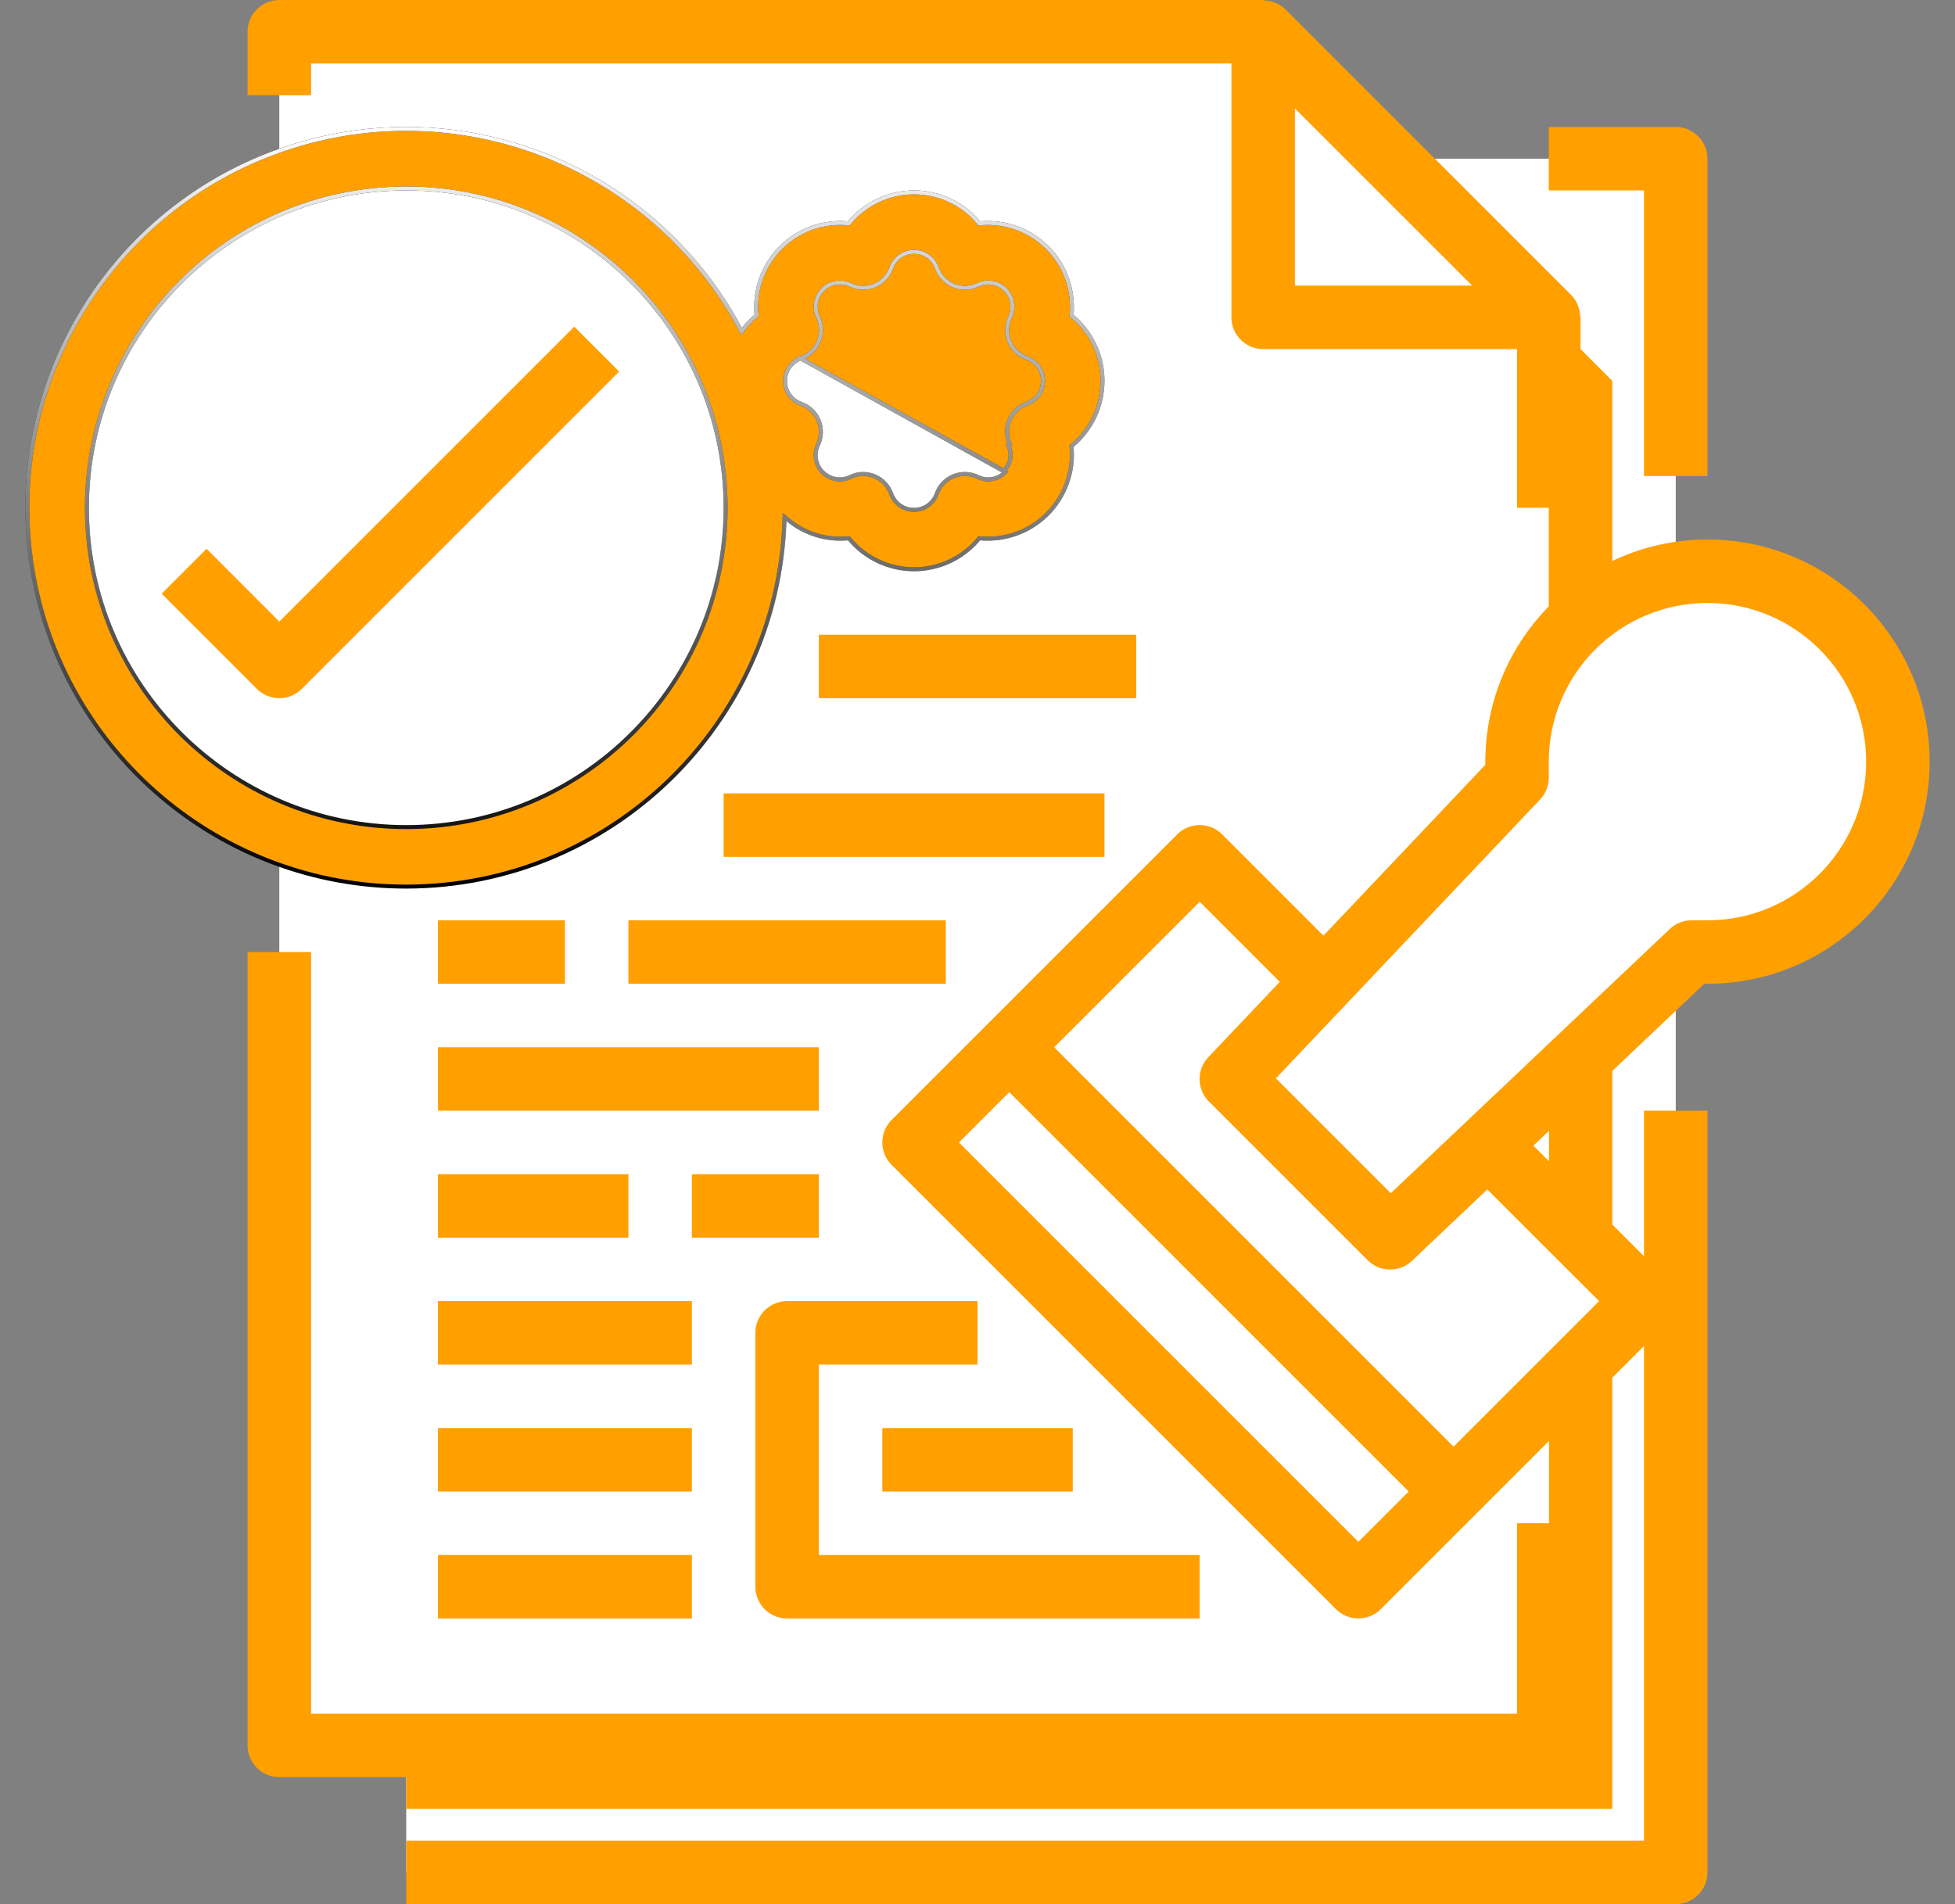
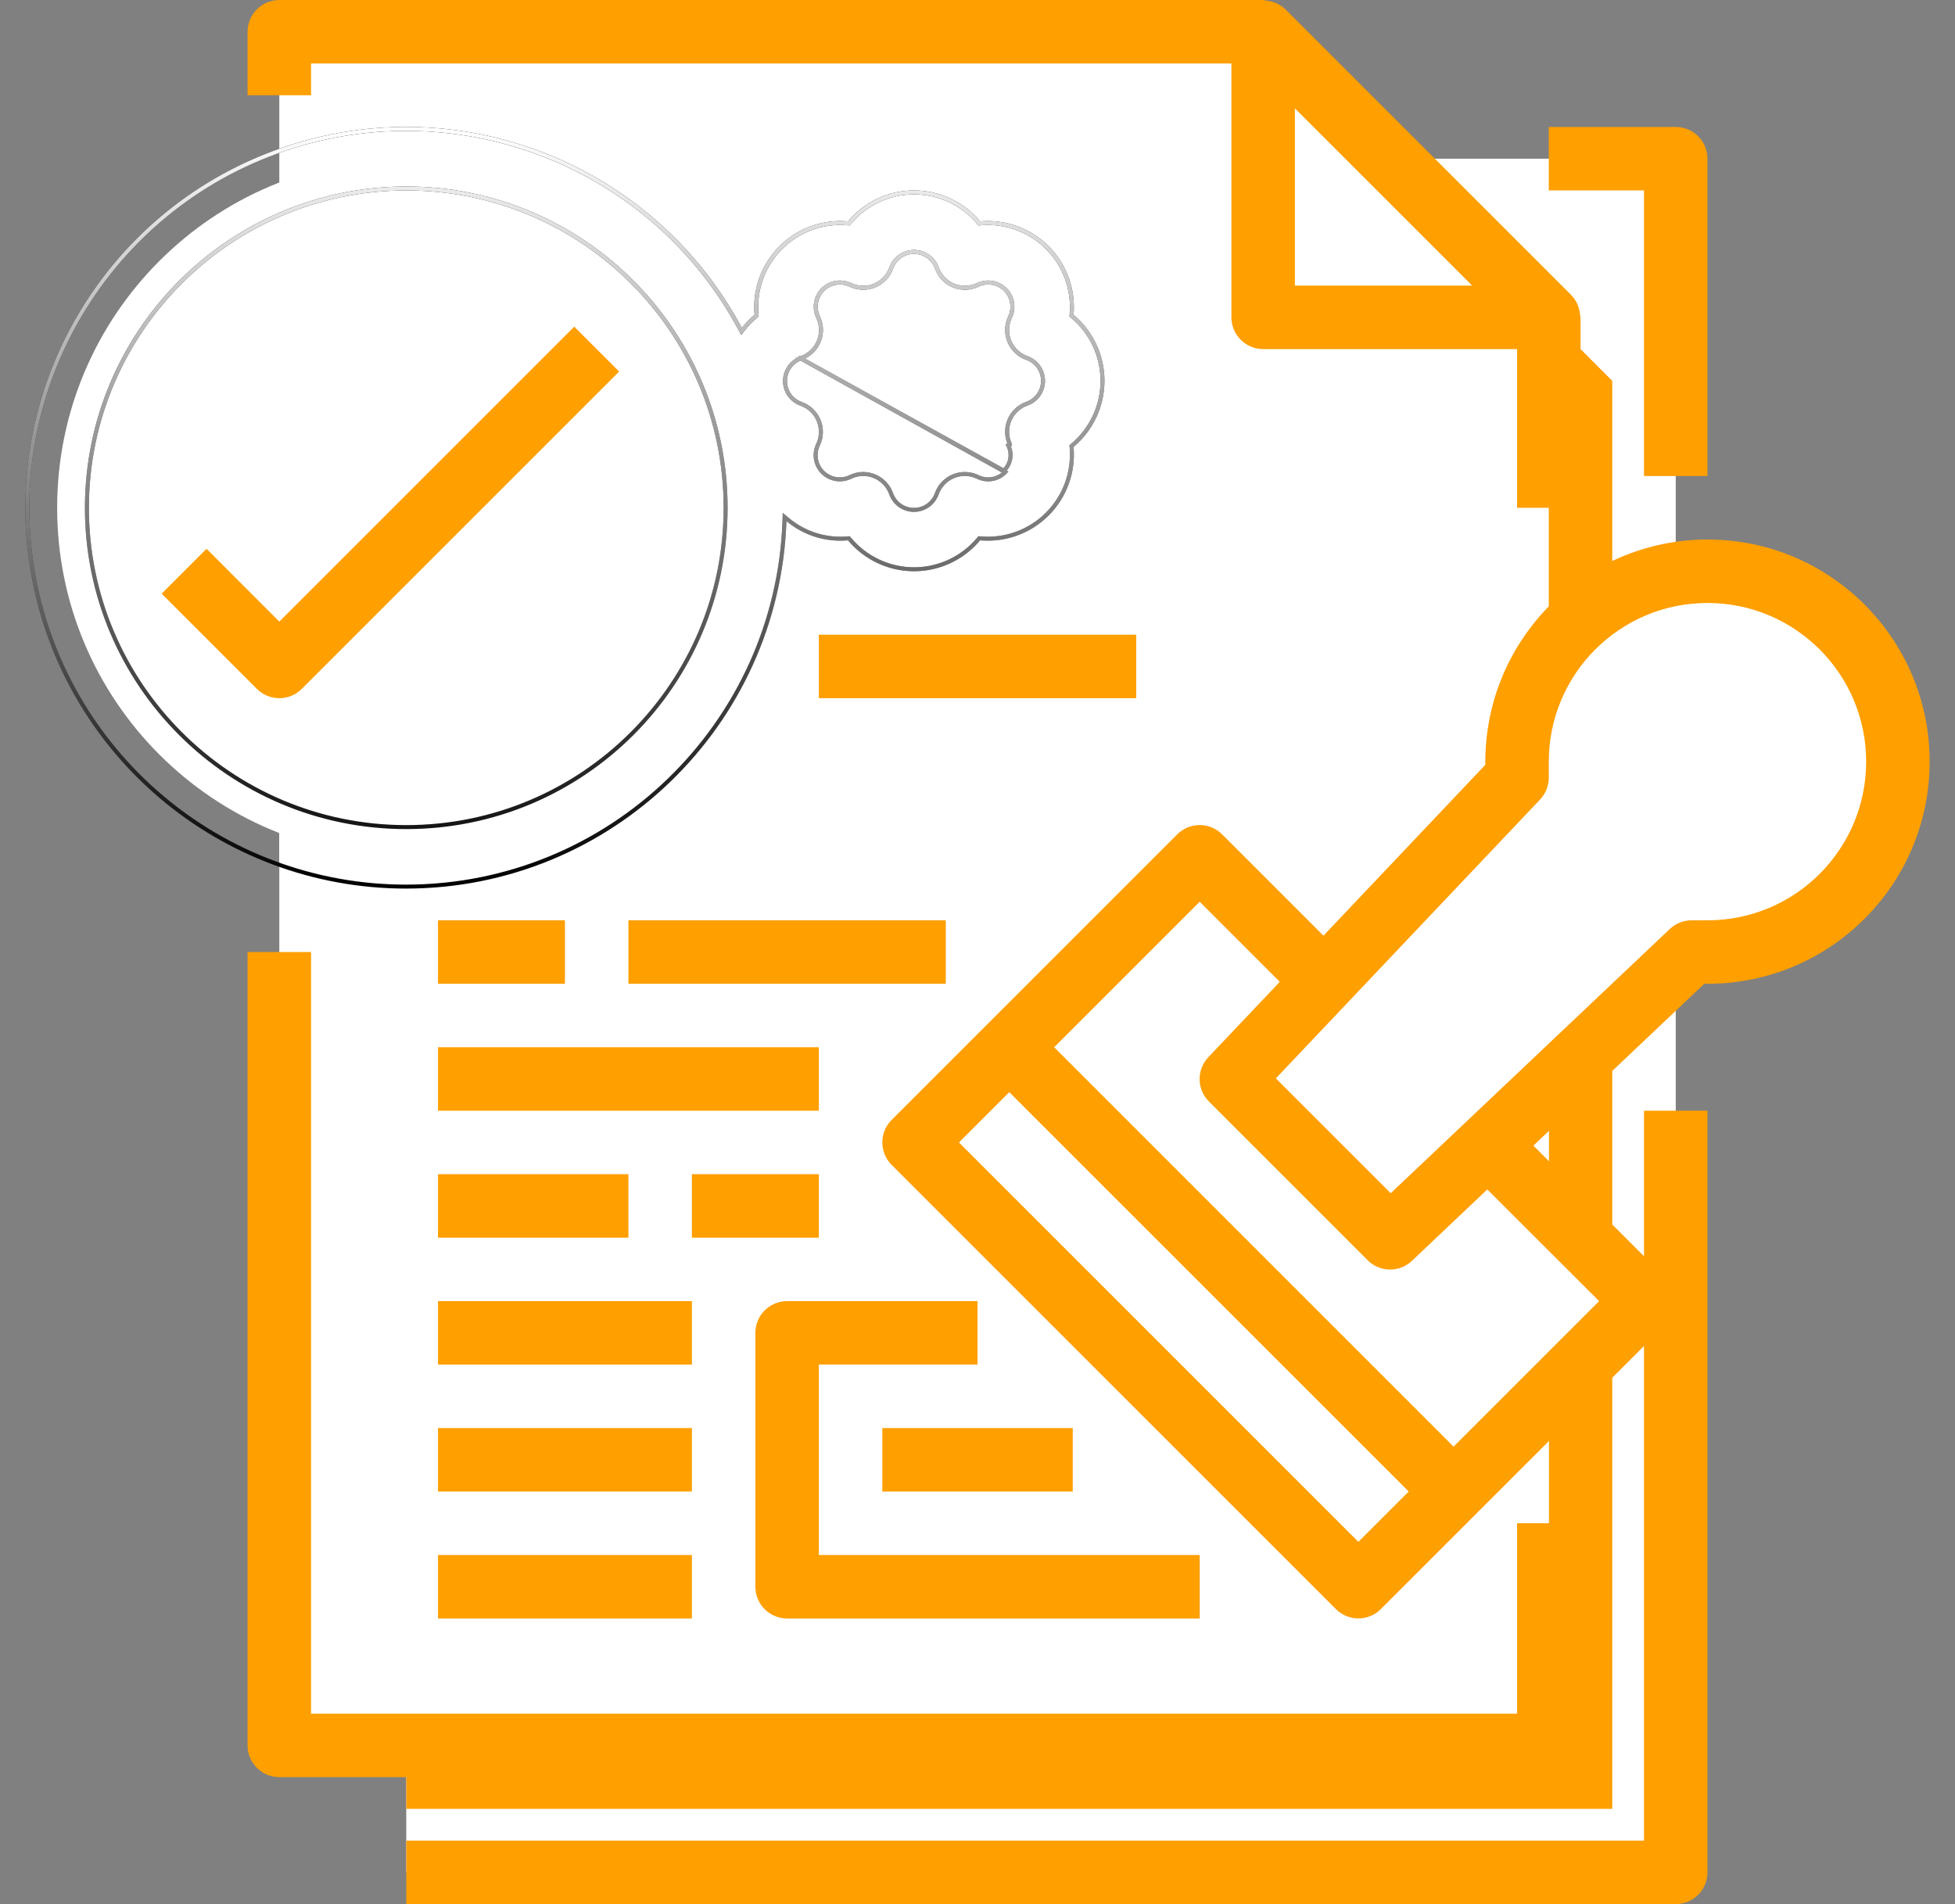
<svg xmlns="http://www.w3.org/2000/svg" width="77" height="75" viewBox="0 0 77 75" fill="none">
  <rect x="0" y="0" width="77" height="75" fill="#808080" stroke="none" />
  <path d="M16.001 6.251V73.751H66.001V6.251H16.001Z" fill="white" />
  <path d="M63.501 15.001L54.751 6.251H16.001V71.251H63.501V15.001Z" fill="#FF9F00" />
  <path d="M11.001 68.751H61.001V12.501L49.751 1.251H11.001V68.751Z" fill="white" />
  <path d="M61.001 12.501H49.751V1.251L61.001 12.501Z" fill="white" />
  <path d="M61.001 27.501L19.751 68.751H61.001V27.501Z" fill="white" />
  <path d="M56.001 63.751H31.001C30.311 63.751 29.751 63.191 29.751 62.501V52.501C29.751 51.811 30.311 51.251 31.001 51.251H56.001C56.691 51.251 57.251 51.811 57.251 52.501V62.501C57.251 63.191 56.691 63.751 56.001 63.751ZM32.251 61.251H54.751V53.751H32.251V61.251Z" fill="white" />
-   <path d="M34.751 56.251H39.751V58.751H34.751V56.251Z" fill="white" />
  <path d="M42.251 56.251H52.251V58.751H42.251V56.251Z" fill="white" />
  <path d="M39.751 41.251L47.251 33.752L64.751 51.252L57.251 58.751L39.751 41.251Z" fill="white" />
  <path d="M67.251 22.501C63.109 22.501 59.751 25.859 59.751 30.001V30.626L48.501 42.501L54.751 48.751L66.626 37.501H67.251C71.394 37.501 74.751 34.143 74.751 30.001C74.751 25.859 71.394 22.501 67.251 22.501Z" fill="white" />
-   <path d="M36.002 45.001L39.752 41.251L57.252 58.751L53.502 62.501L36.002 45.001Z" fill="white" />
  <path d="M70.324 23.163C65.145 36.26 57.053 42.512 51.64 45.64L54.751 48.751L66.626 37.501H67.251C70.784 37.497 73.835 35.028 74.575 31.573C75.316 28.118 73.545 24.616 70.324 23.163Z" fill="white" />
  <path d="M40.838 13.001C41.229 12.188 41.063 11.216 40.425 10.577C39.787 9.939 38.815 9.774 38.001 10.165C37.701 9.316 36.898 8.748 35.998 8.748C35.097 8.748 34.294 9.316 33.994 10.165C33.181 9.779 32.213 9.947 31.577 10.584C30.942 11.221 30.777 12.189 31.165 13.001C30.316 13.301 29.748 14.104 29.748 15.005C29.748 15.906 30.316 16.709 31.165 17.009C30.779 17.822 30.947 18.79 31.584 19.425C32.221 20.06 33.189 20.226 34.001 19.838C34.301 20.687 35.104 21.255 36.005 21.255C36.906 21.255 37.709 20.687 38.009 19.838C38.822 20.223 39.79 20.055 40.425 19.418C41.06 18.781 41.226 17.813 40.838 17.001C41.682 16.698 42.245 15.898 42.245 15.001C42.245 14.105 41.682 13.304 40.838 13.001Z" fill="white" />
  <path d="M32.251 22.501C32.255 17.456 29.494 12.815 25.058 10.411C20.622 8.007 15.226 8.228 11.001 10.985V34.017C15.226 36.775 20.622 36.995 25.058 34.592C29.494 32.188 32.255 27.546 32.251 22.501Z" fill="white" />
  <path d="M52.251 12.501H61.001V15.001H52.251V12.501Z" fill="white" />
  <path d="M24.751 36.251H37.251V38.751H24.751V36.251Z" fill="white" />
-   <path d="M17.251 41.251H32.251V43.751H17.251V41.251Z" fill="white" />
  <path d="M17.251 31.251H43.501V33.751H17.251V31.251Z" fill="white" />
  <path d="M17.251 46.251H24.751V48.751H17.251V46.251Z" fill="white" />
  <path d="M17.251 51.251H27.251V53.751H17.251V51.251Z" fill="white" />
  <path d="M17.251 56.251H27.251V58.751H17.251V56.251Z" fill="white" />
  <path d="M17.251 61.251H27.251V63.751H17.251V61.251Z" fill="white" />
  <path d="M17.251 36.251H22.251V38.751H17.251V36.251Z" fill="white" />
  <path d="M27.251 46.251H32.251V48.751H27.251V46.251Z" fill="white" />
  <path d="M27.251 25.001H32.251V27.501H27.251V25.001Z" fill="white" />
  <path d="M34.751 25.001H44.751V27.501H34.751V25.001Z" fill="white" />
  <path d="M29.751 20.001C29.751 27.595 23.595 33.751 16.001 33.751C8.407 33.751 2.251 27.595 2.251 20.001C2.251 12.407 8.407 6.251 16.001 6.251C23.595 6.251 29.751 12.407 29.751 20.001Z" fill="white" />
  <path d="M11.001 27.501C10.67 27.501 10.352 27.369 10.117 27.135L6.367 23.385L8.135 21.617L11.001 24.484L22.617 12.867L24.385 14.635L11.885 27.135C11.651 27.369 11.333 27.501 11.001 27.501Z" fill="white" />
  <path d="M31.966 19.709C31.781 18.808 31.504 17.928 31.141 17.084C30.722 18.042 31.074 19.163 31.966 19.709Z" fill="white" />
  <path d="M31.079 16.957C30.725 16.157 30.297 15.393 29.799 14.674C29.633 15.642 30.166 16.594 31.079 16.957Z" fill="white" />
  <path d="M67.251 18.751V6.251C67.251 5.561 66.692 5.001 66.001 5.001H61.001V7.501H64.751V18.751H67.251Z" fill="#FF9F00" />
  <path d="M9.751 37.501V68.751C9.751 69.442 10.311 70.001 11.001 70.001H61.001C61.691 70.001 62.251 69.442 62.251 68.751V60.001H59.751V67.501H12.251V37.501H9.751Z" fill="#FF9F00" />
  <path d="M50.269 0.126C50.23 0.109 50.193 0.099 50.152 0.085C50.048 0.049 49.939 0.027 49.829 0.02C49.801 0.015 49.778 0.001 49.751 0.001H11.001C10.311 0.001 9.751 0.561 9.751 1.251V3.751H12.251V2.501H48.501V12.501C48.501 13.191 49.061 13.751 49.751 13.751H59.751V20.001H62.251V12.501C62.251 12.475 62.238 12.451 62.236 12.424C62.229 12.313 62.207 12.205 62.171 12.1C62.157 12.06 62.148 12.023 62.13 11.984C62.069 11.848 61.984 11.724 61.88 11.617L50.63 0.367C50.525 0.267 50.403 0.185 50.269 0.126ZM57.984 11.251H51.001V4.269L57.984 11.251Z" fill="#FF9F00" />
  <path d="M29.751 52.501V62.501C29.751 63.191 30.311 63.751 31.001 63.751H47.251V61.251H32.251V53.751H38.501V51.251H31.001C30.311 51.251 29.751 51.811 29.751 52.501Z" fill="#FF9F00" />
  <path d="M34.751 56.251H42.251V58.751H34.751V56.251Z" fill="#FF9F00" />
  <path d="M67.251 21.251C62.422 21.257 58.507 25.172 58.501 30.001V30.126L52.126 36.856L48.135 32.865C47.647 32.377 46.856 32.377 46.367 32.865L35.117 44.115C34.63 44.603 34.63 45.394 35.117 45.883L52.617 63.383C53.106 63.87 53.897 63.87 54.385 63.383L58.135 59.633L64.751 53.019V72.501H16.001V75.001H66.001C66.692 75.001 67.251 74.442 67.251 73.751V43.751H64.751V49.484L60.394 45.126L67.126 38.751H67.251C72.084 38.751 76.001 34.834 76.001 30.001C76.001 25.169 72.084 21.251 67.251 21.251ZM53.501 60.734L37.769 45.001L39.751 43.019L55.484 58.751L53.501 60.734ZM62.984 51.251L57.251 56.984L41.519 41.251L47.251 35.519L50.406 38.674L47.594 41.641C47.124 42.134 47.135 42.911 47.617 43.391L53.867 49.641C54.346 50.12 55.119 50.13 55.61 49.665L58.579 46.852L62.984 51.251ZM67.251 36.251H66.626C66.306 36.251 65.999 36.374 65.766 36.594L54.775 47.001L50.251 42.477L60.664 31.486C60.882 31.253 61.002 30.945 61.001 30.626V30.001C61.001 26.55 63.8 23.751 67.251 23.751C70.703 23.751 73.501 26.55 73.501 30.001C73.501 33.453 70.703 36.251 67.251 36.251Z" fill="#FF9F00" />
  <path d="M24.751 36.251H37.251V38.751H24.751V36.251Z" fill="#FF9F00" />
  <path d="M17.251 41.251H32.251V43.751H17.251V41.251Z" fill="#FF9F00" />
-   <path d="M28.501 31.251H43.501V33.751H28.501V31.251Z" fill="#FF9F00" />
  <path d="M17.251 46.251H24.751V48.751H17.251V46.251Z" fill="#FF9F00" />
  <path d="M17.251 51.251H27.251V53.751H17.251V51.251Z" fill="#FF9F00" />
  <path d="M17.251 56.251H27.251V58.751H17.251V56.251Z" fill="#FF9F00" />
  <path d="M17.329 61.329H27.173V63.673H17.329V61.329Z" fill="#FF9F00" stroke="#FF9F00" stroke-width="0.156" />
  <path d="M17.251 36.251H22.251V38.751H17.251V36.251Z" fill="#FF9F00" />
  <path d="M27.251 46.251H32.251V48.751H27.251V46.251Z" fill="#FF9F00" />
  <path d="M32.251 25.001H44.751V27.501H32.251V25.001Z" fill="#FF9F00" />
-   <path d="M31.526 14.113L31.557 14.102C31.87 13.991 32.12 13.753 32.247 13.447C32.374 13.141 32.365 12.796 32.224 12.496C32.047 12.131 32.121 11.694 32.407 11.407L32.407 11.407C32.694 11.121 33.131 11.047 33.496 11.223C33.796 11.365 34.141 11.374 34.447 11.247C34.753 11.12 34.991 10.87 35.102 10.557C35.237 10.177 35.597 9.922 36.001 9.922C36.405 9.922 36.765 10.177 36.9 10.557C37.011 10.87 37.249 11.12 37.555 11.247C37.861 11.374 38.207 11.365 38.507 11.223C38.871 11.047 39.308 11.121 39.595 11.407L39.595 11.407C39.882 11.694 39.956 12.131 39.779 12.496C39.637 12.796 39.629 13.141 39.755 13.447C39.882 13.753 40.133 13.991 40.445 14.102C40.826 14.237 41.081 14.597 41.081 15.001C41.081 15.405 40.826 15.765 40.445 15.9C40.133 16.011 39.882 16.249 39.755 16.555C39.629 16.861 39.637 17.206 39.779 17.506C39.779 17.506 39.779 17.506 39.779 17.507L39.709 17.54C39.881 17.874 39.811 18.282 39.536 18.54L31.526 14.113ZM31.526 14.113L31.522 14.122C31.159 14.265 30.918 14.616 30.918 15.009C30.918 15.413 31.173 15.773 31.554 15.907C31.866 16.018 32.117 16.256 32.244 16.563C32.37 16.869 32.362 17.215 32.22 17.514C32.043 17.879 32.117 18.316 32.403 18.603L32.404 18.603C32.691 18.889 33.127 18.963 33.492 18.787L33.493 18.787C33.649 18.71 33.82 18.67 33.994 18.669C34.148 18.67 34.3 18.7 34.443 18.759C34.749 18.885 34.988 19.136 35.099 19.449C35.234 19.83 35.593 20.084 35.998 20.084C36.401 20.084 36.761 19.83 36.896 19.449C37.007 19.136 37.245 18.886 37.551 18.759L37.552 18.759C37.857 18.632 38.203 18.641 38.502 18.783C38.867 18.967 39.309 18.891 39.592 18.596L31.526 14.113ZM31.025 20.466L30.902 20.364L30.897 20.523C30.616 28.55 24.032 34.914 16.001 34.923C8.7 34.924 2.47 29.642 1.277 22.44C0.084 15.237 4.279 8.229 11.19 5.875C18.101 3.523 25.7 6.516 29.15 12.951L29.207 13.057L29.281 12.962C29.424 12.777 29.588 12.608 29.769 12.459L29.8 12.433L29.797 12.392C29.709 11.414 30.06 10.448 30.754 9.754C31.448 9.06 32.414 8.709 33.392 8.797L33.432 8.8L33.459 8.769C34.088 8.015 35.019 7.579 36.001 7.579C36.983 7.579 37.915 8.015 38.544 8.769L38.57 8.8L38.611 8.797C39.589 8.709 40.555 9.06 41.249 9.754C41.943 10.448 42.293 11.414 42.206 12.392L42.202 12.432L42.233 12.459C42.988 13.088 43.423 14.019 43.423 15.001C43.423 15.983 42.988 16.915 42.233 17.544L42.202 17.57L42.206 17.611C42.293 18.589 41.943 19.555 41.249 20.249C40.555 20.943 39.589 21.293 38.611 21.206L38.57 21.202L38.544 21.233C37.915 21.987 36.983 22.423 36.001 22.423C35.019 22.423 34.088 21.987 33.459 21.233L33.432 21.202L33.392 21.206C32.536 21.284 31.684 21.018 31.025 20.466ZM16.001 7.423H16.001C9.057 7.43 3.43 13.057 3.423 20.001C3.423 26.948 9.054 32.579 16.001 32.579C22.948 32.579 28.579 26.948 28.579 20.001C28.579 13.054 22.948 7.423 16.001 7.423Z" fill="#FF9F00" />
  <path d="M31.526 14.113L31.557 14.102C31.87 13.991 32.12 13.753 32.247 13.447C32.374 13.141 32.365 12.796 32.224 12.496C32.047 12.131 32.121 11.694 32.407 11.407L32.407 11.407C32.694 11.121 33.131 11.047 33.496 11.223C33.796 11.365 34.141 11.374 34.447 11.247C34.753 11.12 34.991 10.87 35.102 10.557C35.237 10.177 35.597 9.922 36.001 9.922C36.405 9.922 36.765 10.177 36.9 10.557C37.011 10.87 37.249 11.12 37.555 11.247C37.861 11.374 38.207 11.365 38.507 11.223C38.871 11.047 39.308 11.121 39.595 11.407L39.595 11.407C39.882 11.694 39.956 12.131 39.779 12.496C39.637 12.796 39.629 13.141 39.755 13.447C39.882 13.753 40.133 13.991 40.445 14.102C40.826 14.237 41.081 14.597 41.081 15.001C41.081 15.405 40.826 15.765 40.445 15.9C40.133 16.011 39.882 16.249 39.755 16.555C39.629 16.861 39.637 17.206 39.779 17.506C39.779 17.506 39.779 17.506 39.779 17.507L39.709 17.54C39.881 17.874 39.811 18.282 39.536 18.54L31.526 14.113ZM31.526 14.113L31.522 14.122C31.159 14.265 30.918 14.616 30.918 15.009C30.918 15.413 31.173 15.773 31.554 15.907C31.866 16.018 32.117 16.256 32.244 16.563C32.37 16.869 32.362 17.215 32.22 17.514C32.043 17.879 32.117 18.316 32.403 18.603L32.404 18.603C32.691 18.889 33.127 18.963 33.492 18.787L33.493 18.787C33.649 18.71 33.82 18.67 33.994 18.669C34.148 18.67 34.3 18.7 34.443 18.759C34.749 18.885 34.988 19.136 35.099 19.449C35.234 19.83 35.593 20.084 35.998 20.084C36.401 20.084 36.761 19.83 36.896 19.449C37.007 19.136 37.245 18.886 37.551 18.759L37.552 18.759C37.857 18.632 38.203 18.641 38.502 18.783C38.867 18.967 39.309 18.891 39.592 18.596L31.526 14.113ZM31.025 20.466L30.902 20.364L30.897 20.523C30.616 28.55 24.032 34.914 16.001 34.923C8.7 34.924 2.47 29.642 1.277 22.44C0.084 15.237 4.279 8.229 11.19 5.875C18.101 3.523 25.7 6.516 29.15 12.951L29.207 13.057L29.281 12.962C29.424 12.777 29.588 12.608 29.769 12.459L29.8 12.433L29.797 12.392C29.709 11.414 30.06 10.448 30.754 9.754C31.448 9.06 32.414 8.709 33.392 8.797L33.432 8.8L33.459 8.769C34.088 8.015 35.019 7.579 36.001 7.579C36.983 7.579 37.915 8.015 38.544 8.769L38.57 8.8L38.611 8.797C39.589 8.709 40.555 9.06 41.249 9.754C41.943 10.448 42.293 11.414 42.206 12.392L42.202 12.432L42.233 12.459C42.988 13.088 43.423 14.019 43.423 15.001C43.423 15.983 42.988 16.915 42.233 17.544L42.202 17.57L42.206 17.611C42.293 18.589 41.943 19.555 41.249 20.249C40.555 20.943 39.589 21.293 38.611 21.206L38.57 21.202L38.544 21.233C37.915 21.987 36.983 22.423 36.001 22.423C35.019 22.423 34.088 21.987 33.459 21.233L33.432 21.202L33.392 21.206C32.536 21.284 31.684 21.018 31.025 20.466ZM16.001 7.423H16.001C9.057 7.43 3.43 13.057 3.423 20.001C3.423 26.948 9.054 32.579 16.001 32.579C22.948 32.579 28.579 26.948 28.579 20.001C28.579 13.054 22.948 7.423 16.001 7.423Z" stroke="black" stroke-width="0.156" />
  <path d="M31.526 14.113L31.557 14.102C31.87 13.991 32.12 13.753 32.247 13.447C32.374 13.141 32.365 12.796 32.224 12.496C32.047 12.131 32.121 11.694 32.407 11.407L32.407 11.407C32.694 11.121 33.131 11.047 33.496 11.223C33.796 11.365 34.141 11.374 34.447 11.247C34.753 11.12 34.991 10.87 35.102 10.557C35.237 10.177 35.597 9.922 36.001 9.922C36.405 9.922 36.765 10.177 36.9 10.557C37.011 10.87 37.249 11.12 37.555 11.247C37.861 11.374 38.207 11.365 38.507 11.223C38.871 11.047 39.308 11.121 39.595 11.407L39.595 11.407C39.882 11.694 39.956 12.131 39.779 12.496C39.637 12.796 39.629 13.141 39.755 13.447C39.882 13.753 40.133 13.991 40.445 14.102C40.826 14.237 41.081 14.597 41.081 15.001C41.081 15.405 40.826 15.765 40.445 15.9C40.133 16.011 39.882 16.249 39.755 16.555C39.629 16.861 39.637 17.206 39.779 17.506C39.779 17.506 39.779 17.506 39.779 17.507L39.709 17.54C39.881 17.874 39.811 18.282 39.536 18.54L31.526 14.113ZM31.526 14.113L31.522 14.122C31.159 14.265 30.918 14.616 30.918 15.009C30.918 15.413 31.173 15.773 31.554 15.907C31.866 16.018 32.117 16.256 32.244 16.563C32.37 16.869 32.362 17.215 32.22 17.514C32.043 17.879 32.117 18.316 32.403 18.603L32.404 18.603C32.691 18.889 33.127 18.963 33.492 18.787L33.493 18.787C33.649 18.71 33.82 18.67 33.994 18.669C34.148 18.67 34.3 18.7 34.443 18.759C34.749 18.885 34.988 19.136 35.099 19.449C35.234 19.83 35.593 20.084 35.998 20.084C36.401 20.084 36.761 19.83 36.896 19.449C37.007 19.136 37.245 18.886 37.551 18.759L37.552 18.759C37.857 18.632 38.203 18.641 38.502 18.783C38.867 18.967 39.309 18.891 39.592 18.596L31.526 14.113ZM31.025 20.466L30.902 20.364L30.897 20.523C30.616 28.55 24.032 34.914 16.001 34.923C8.7 34.924 2.47 29.642 1.277 22.44C0.084 15.237 4.279 8.229 11.19 5.875C18.101 3.523 25.7 6.516 29.15 12.951L29.207 13.057L29.281 12.962C29.424 12.777 29.588 12.608 29.769 12.459L29.8 12.433L29.797 12.392C29.709 11.414 30.06 10.448 30.754 9.754C31.448 9.06 32.414 8.709 33.392 8.797L33.432 8.8L33.459 8.769C34.088 8.015 35.019 7.579 36.001 7.579C36.983 7.579 37.915 8.015 38.544 8.769L38.57 8.8L38.611 8.797C39.589 8.709 40.555 9.06 41.249 9.754C41.943 10.448 42.293 11.414 42.206 12.392L42.202 12.432L42.233 12.459C42.988 13.088 43.423 14.019 43.423 15.001C43.423 15.983 42.988 16.915 42.233 17.544L42.202 17.57L42.206 17.611C42.293 18.589 41.943 19.555 41.249 20.249C40.555 20.943 39.589 21.293 38.611 21.206L38.57 21.202L38.544 21.233C37.915 21.987 36.983 22.423 36.001 22.423C35.019 22.423 34.088 21.987 33.459 21.233L33.432 21.202L33.392 21.206C32.536 21.284 31.684 21.018 31.025 20.466ZM16.001 7.423H16.001C9.057 7.43 3.43 13.057 3.423 20.001C3.423 26.948 9.054 32.579 16.001 32.579C22.948 32.579 28.579 26.948 28.579 20.001C28.579 13.054 22.948 7.423 16.001 7.423Z" stroke="url(#paint0_linear)" stroke-width="0.156" />
  <path d="M10.117 27.135C10.606 27.623 11.397 27.623 11.885 27.135L24.385 14.635L22.617 12.867L11.001 24.484L8.135 21.617L6.367 23.385L10.117 27.135Z" fill="#FF9F00" />
  <defs>
    <linearGradient id="paint0_linear" x1="22.249" y1="4.999" x2="22.249" y2="35.001" gradientUnits="userSpaceOnUse">
      <stop stop-color="white" />
      <stop offset="1" stop-color="white" stop-opacity="0" />
    </linearGradient>
  </defs>
</svg>